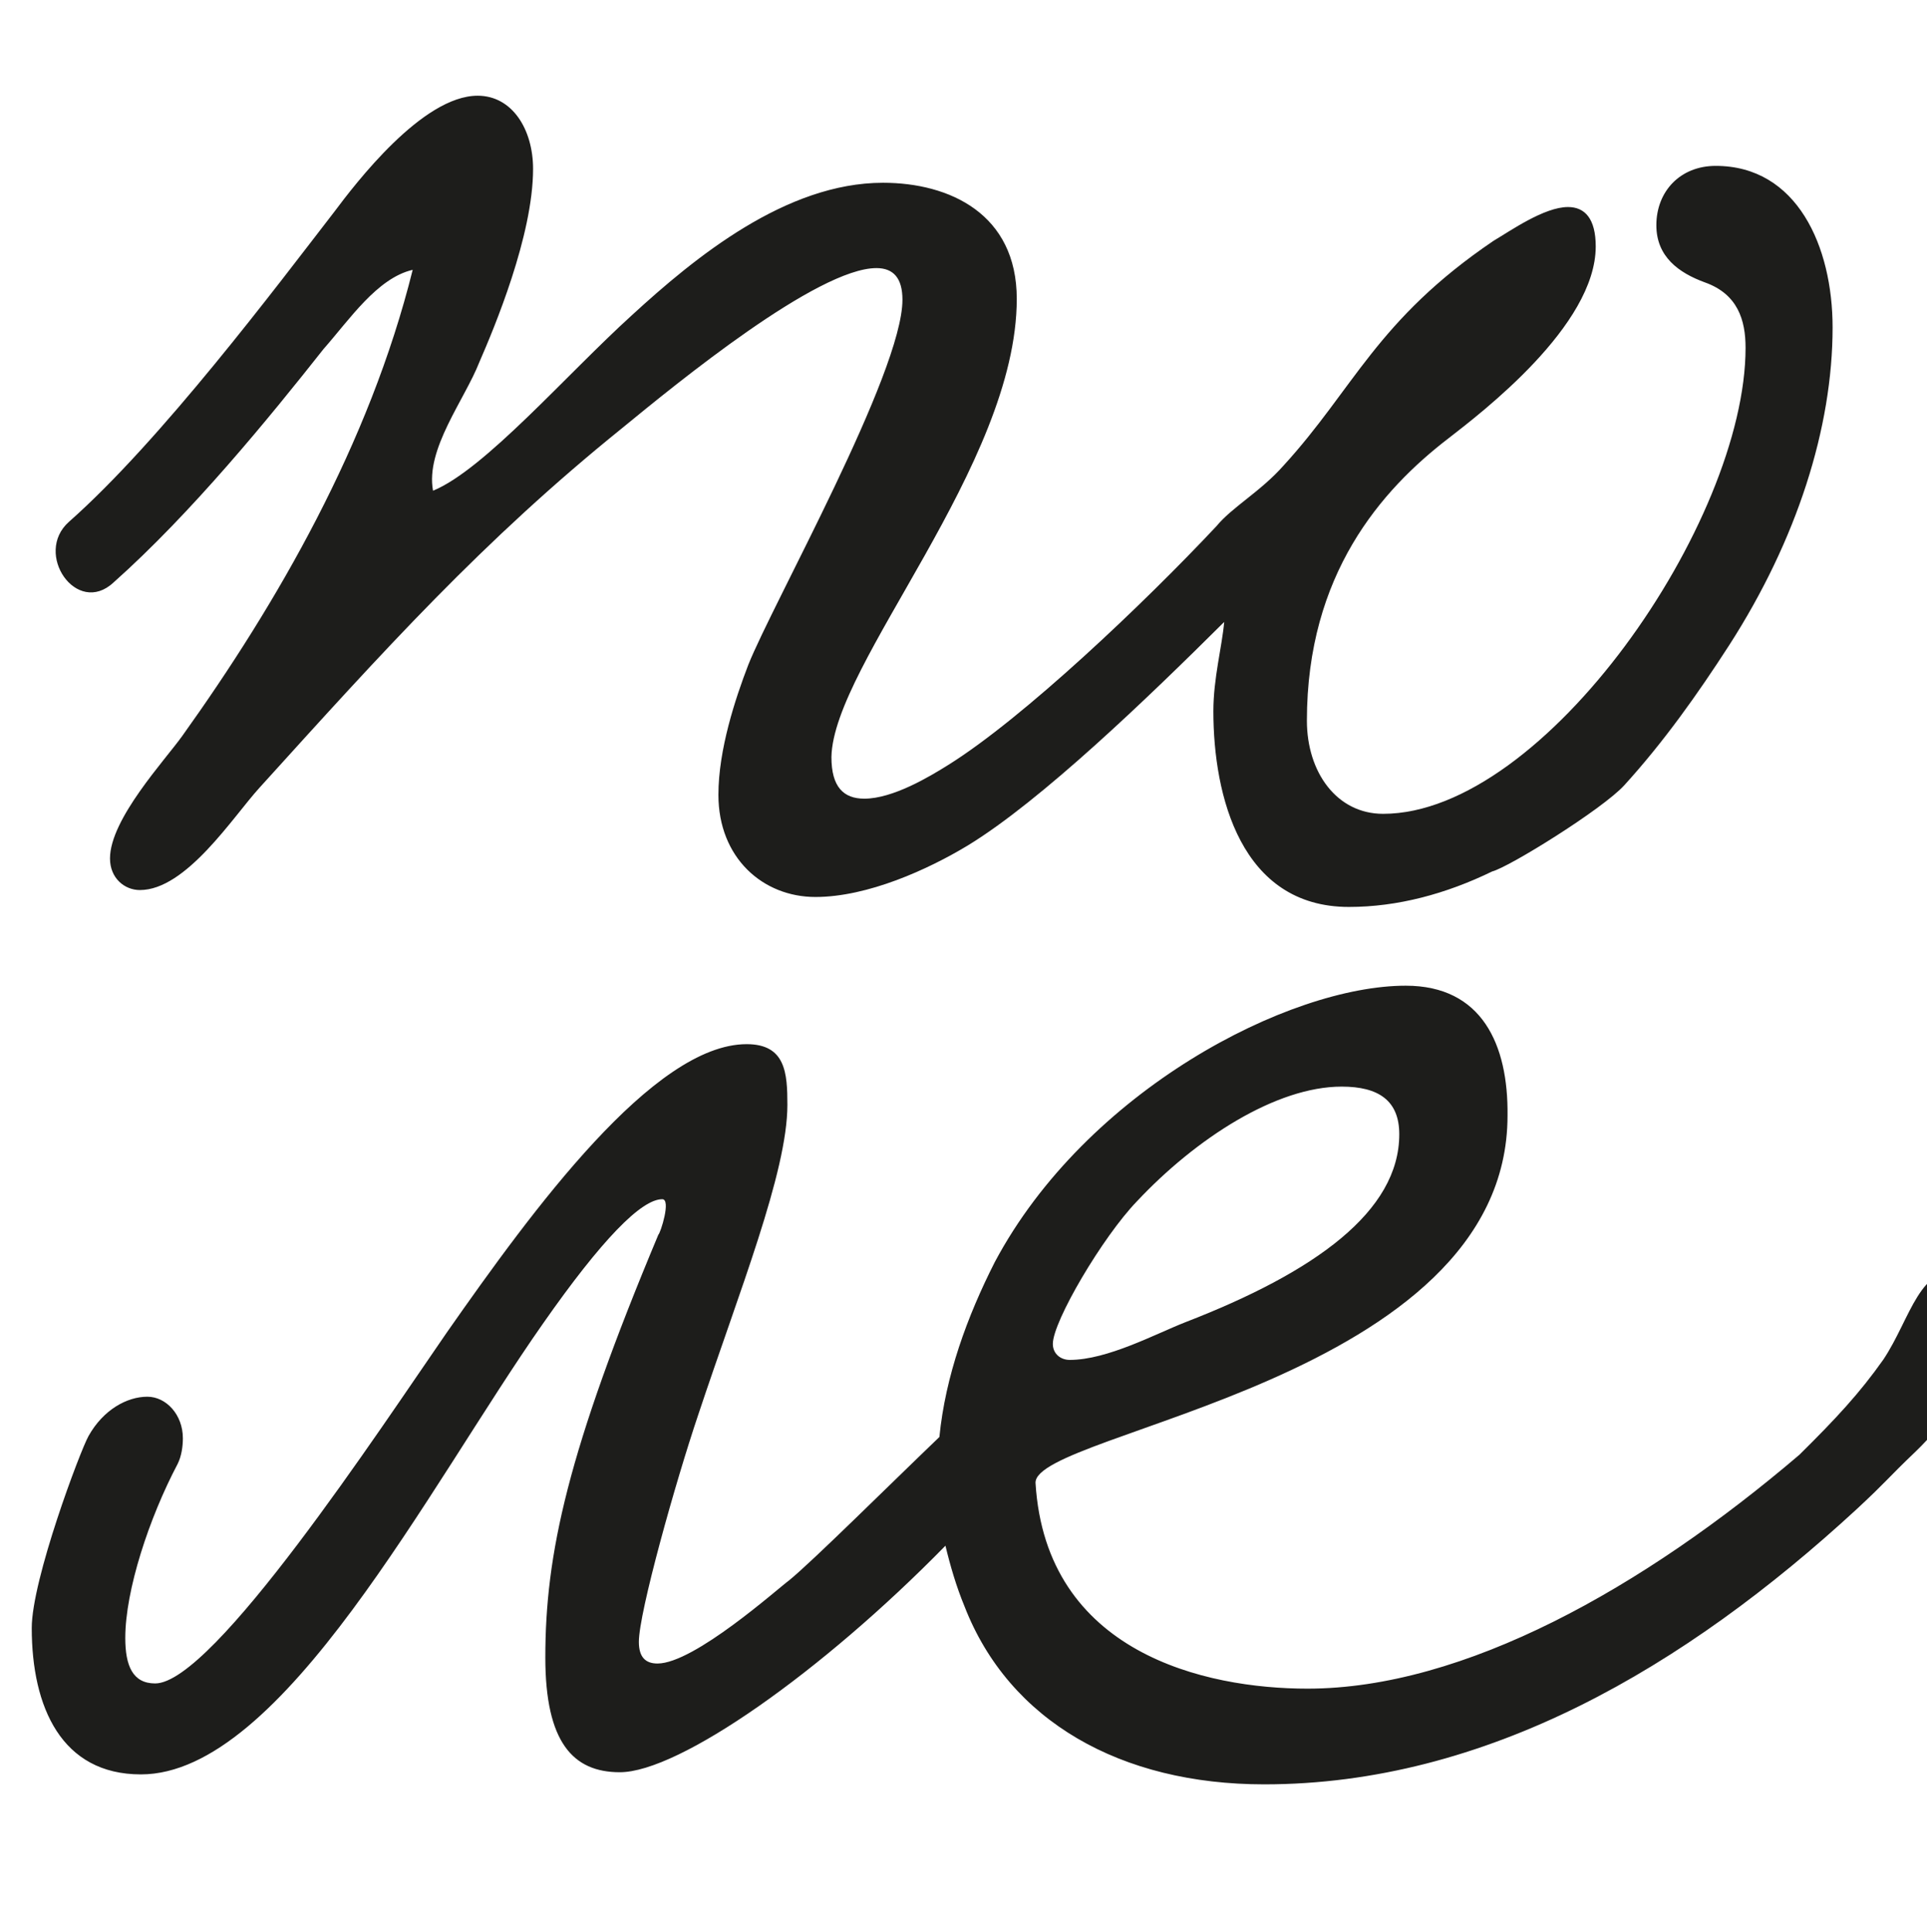
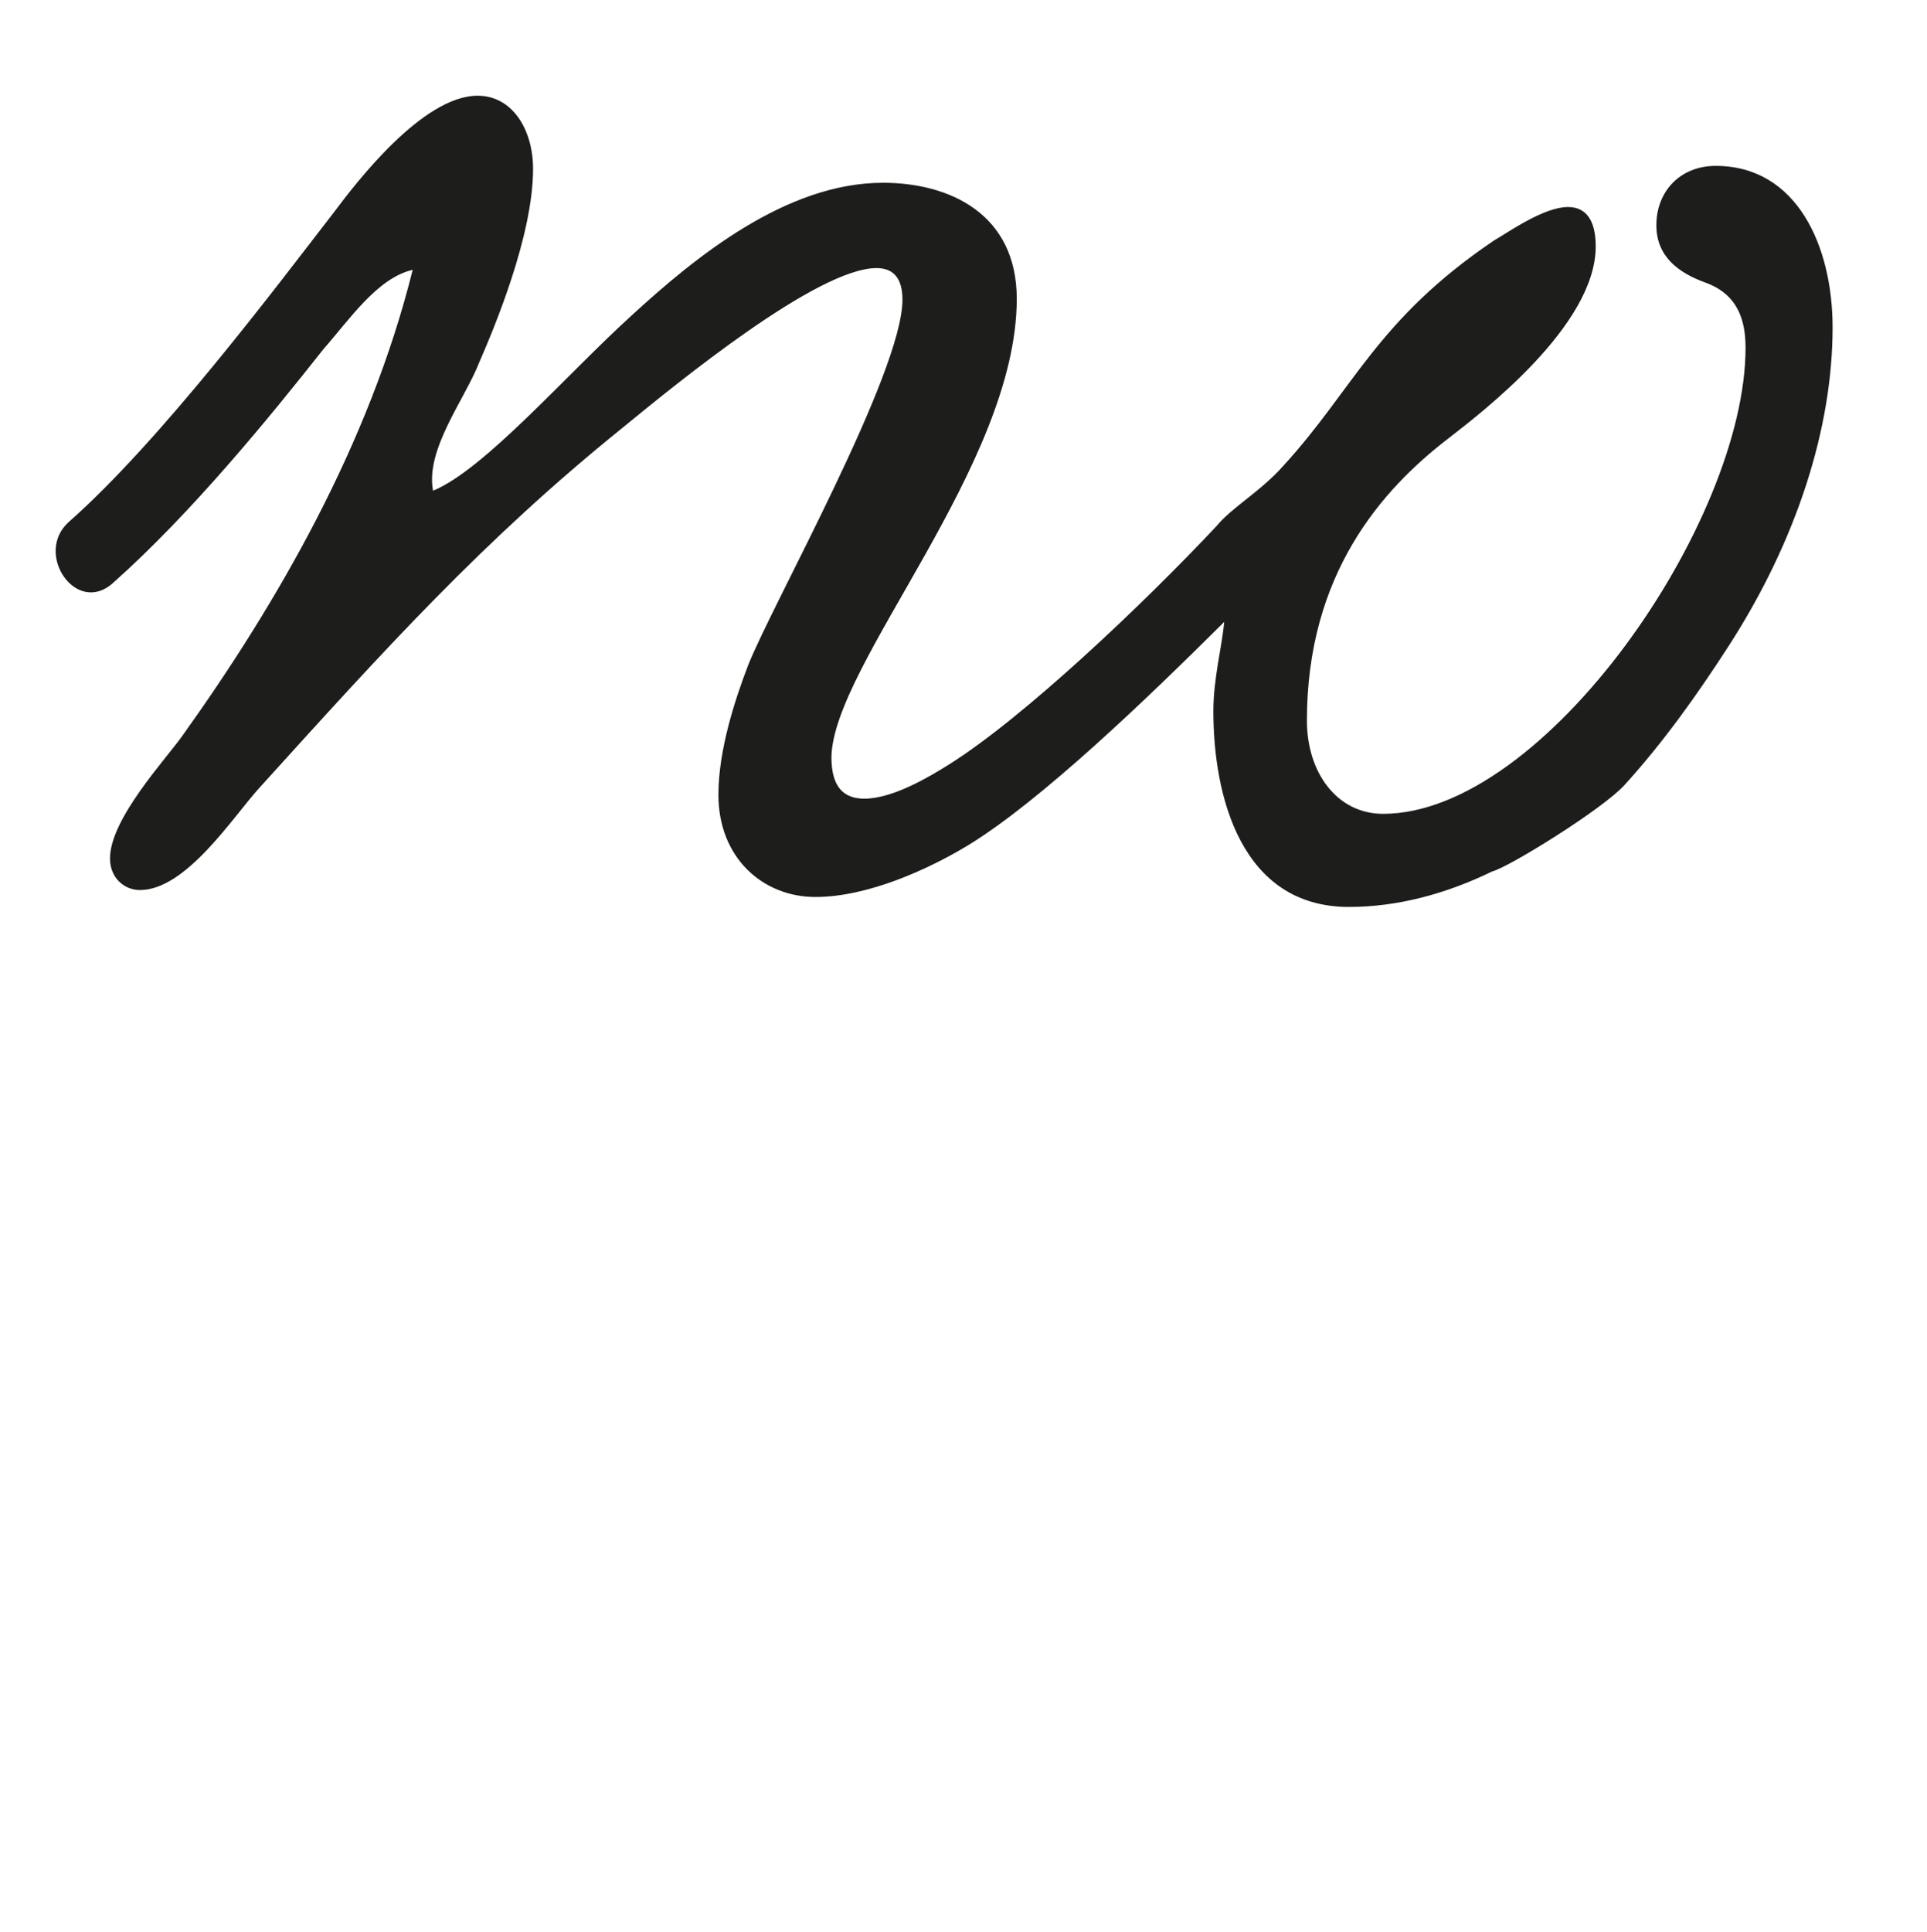
<svg xmlns="http://www.w3.org/2000/svg" version="1.1" id="svg2" x="0px" y="0px" viewBox="0 0 445 446" style="enable-background:new 0 0 445 446;" xml:space="preserve">
  <style type="text/css"> .st0{fill:#1D1D1B;} </style>
  <path class="st0" d="M375.1,181.3c9.1-10,16.9-21,24.2-32.3c15.7-24.4,23.9-50.3,23.9-73.4c0-18.7-8.2-37.3-27-37.3 c-8.2,0-13.7,5.9-13.7,13.7c0,7.3,5.2,11,11.2,13.2c7.6,2.7,9.4,8.7,9.4,15.1c0,40.2-46.4,107.6-83.7,107.6 c-10.7,0-17.6-9.6-17.6-21.5c0-33.8,17.2-53.3,32.7-65.2c7.6-5.9,34-26,34-44.3c0-6.4-2.5-9.1-6.4-9.1c-5.5,0-13.3,5.5-17.2,7.8 c-27,18.3-32.2,34.1-48.5,51.9c-5.3,6-11.9,9.6-15.5,14c-16.7,17.8-44.6,44.3-61.9,55.1c-4.3,2.7-12.8,7.8-19.4,7.8 c-4.8,0-7.6-2.7-7.6-9.6c0.4-21.5,42.8-67.4,42.8-105.8c0-19.6-15.5-26.8-30.9-26.8c-22.4,0-43.4,17.2-58,30.6 c-15.1,13.7-34,35.6-45.9,40.5c-1.8-9.6,7.3-21,10.7-29.7c3.4-7.8,12.4-29.2,12.4-44.6c0-9.1-4.8-16.9-12.8-16.9 c-12.8,0-28.3,20.4-33.1,26.8c-13.3,17.2-40,52.8-61.3,71.6c-8.2,7.3,1.8,21.9,10.3,14c18-16,36.1-38.2,48.5-53.9 c6-6.8,12.4-16.4,20.6-18.3c-10,40.2-31.3,77-53.2,107.6c-3.9,5.5-16.7,19.2-16.7,28.3c0,4.6,3.4,7.3,6.9,7.3 c10.7,0,21.5-16.9,27.6-23.6c28.8-31.8,51.6-57.1,83.7-83c12.8-10.5,45.2-37,58.8-37c3.9,0,6,2.3,6,7.3c0,16.9-30,70.2-35.6,84.3 c-3,7.8-6.9,19.6-6.9,30c0,14.6,10.3,23.6,22.4,23.6c12.1,0,26.1-6.4,35.2-11.9c16.9-10.3,41.6-34.1,59.2-51.6 c-0.5,5.7-2.5,13-2.5,20.6c0,19.6,6.4,45.2,31.3,45.2c11.2,0,22.4-3,33.1-8.2C348.5,200.2,370.1,186.8,375.1,181.3z" />
  <g id="g14_1_">
    <g id="g20_1_" transform="translate(634.332,89.382)">
-       <path class="st0" d="M-180.6,204.2c-10.5-2-12.4,10.7-18.8,20.3c-5.5,7.8-11,13.7-19.4,22c-36.1,30.8-77.5,54-113.6,54 c-23.6,0-60.4-8.2-62.8-47.5c-0.4-11.9,109-23.6,109-84.8c0.2-16.4-5.9-30-23.5-30c-27,0-73.8,24.2-94.9,63.8 c-6.4,12.6-11.4,26.3-12.8,40.4c-12.1,11.6-29.2,28.6-34.7,33.1c-2.5,1.8-21.9,19.2-30.4,19.2c-2.7,0-4.3-1.4-4.3-5 c0-6.8,8.5-37,13.7-52.4c9.4-28.3,20.6-56,20.6-71.6c0-7.3-0.4-14-9.4-14c-21.5,0-49.4,38.2-69.2,66.5 c-15.5,22.4-54,81.1-67.4,81.1c-5.2,0-6.9-4.1-6.9-10.5c0-11,5.5-27.7,12.1-40.2c0.9-1.8,1.2-4.1,1.2-5.9c0-5.5-3.9-9.6-8.2-9.6 c-4.7,0-10.2,3-13.6,9.1c-1.9,3.4-13.1,33.1-13.1,44.3c0,18.3,6.9,33.8,25.2,33.8c32.7,0,66.5-66.5,92.8-104 c13.7-19.6,22.8-28.8,27.6-28.8c2.1,0-0.4,7.8-0.9,8.2c-21,50.1-26.1,73.8-26.1,97.6c0,19.6,6.4,26.5,17.2,26.5 c13.7,0,46.6-23.1,75.2-52.3c1.1,4.6,2.5,9.4,4.4,14c10.3,26.5,36.1,41.1,69.2,41.1c51.2,0,97.2-27,136.9-63.6 c7.1-6.6,6.8-6.8,13.5-13.2c6.9-6.6,17.6-20.4,19.4-30.4C-171.7,210.7-173.8,205.2-180.6,204.2z M-371.8,188 c13.7-14.6,32.2-26.5,47.3-26.5c8.5,0,13.3,3.2,13.3,11c0,17.8-19.4,31.8-49.4,43.4c-6.9,2.7-18,8.7-26.7,8.7 c-2.1,0-3.9-1.4-3.9-3.7C-391.2,215.7-379.7,196.2-371.8,188z" />
-     </g>
+       </g>
  </g>
</svg>